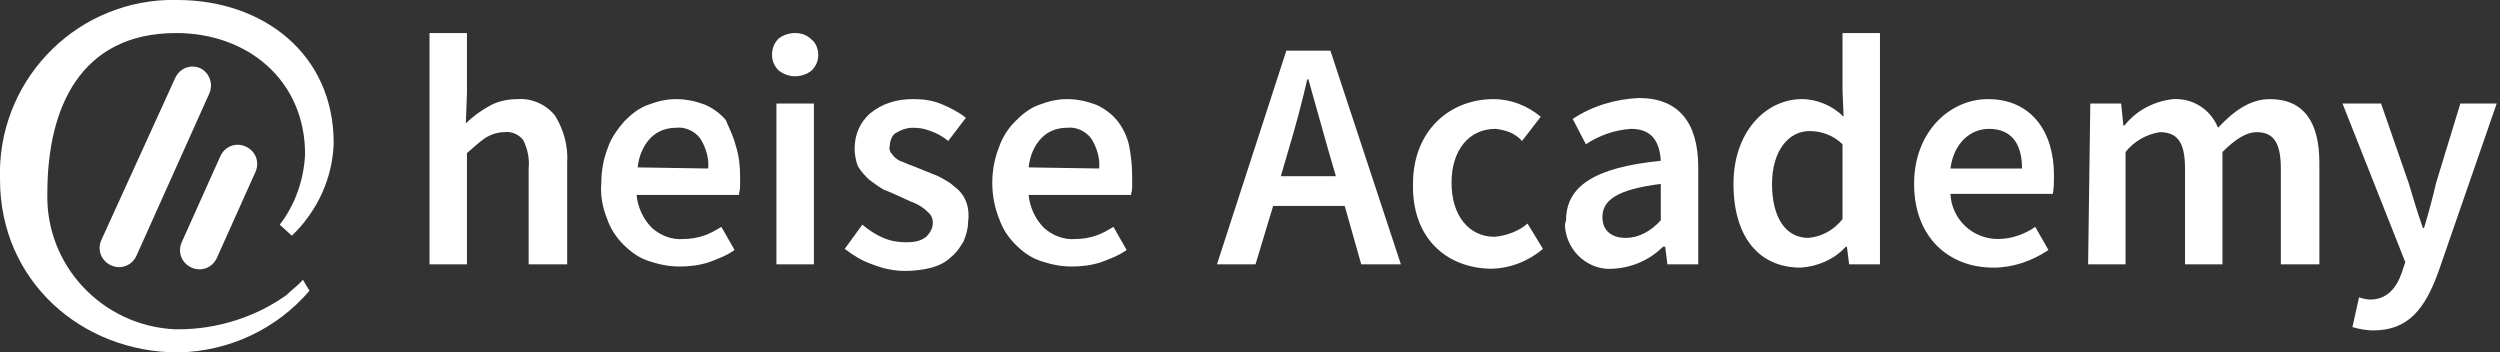
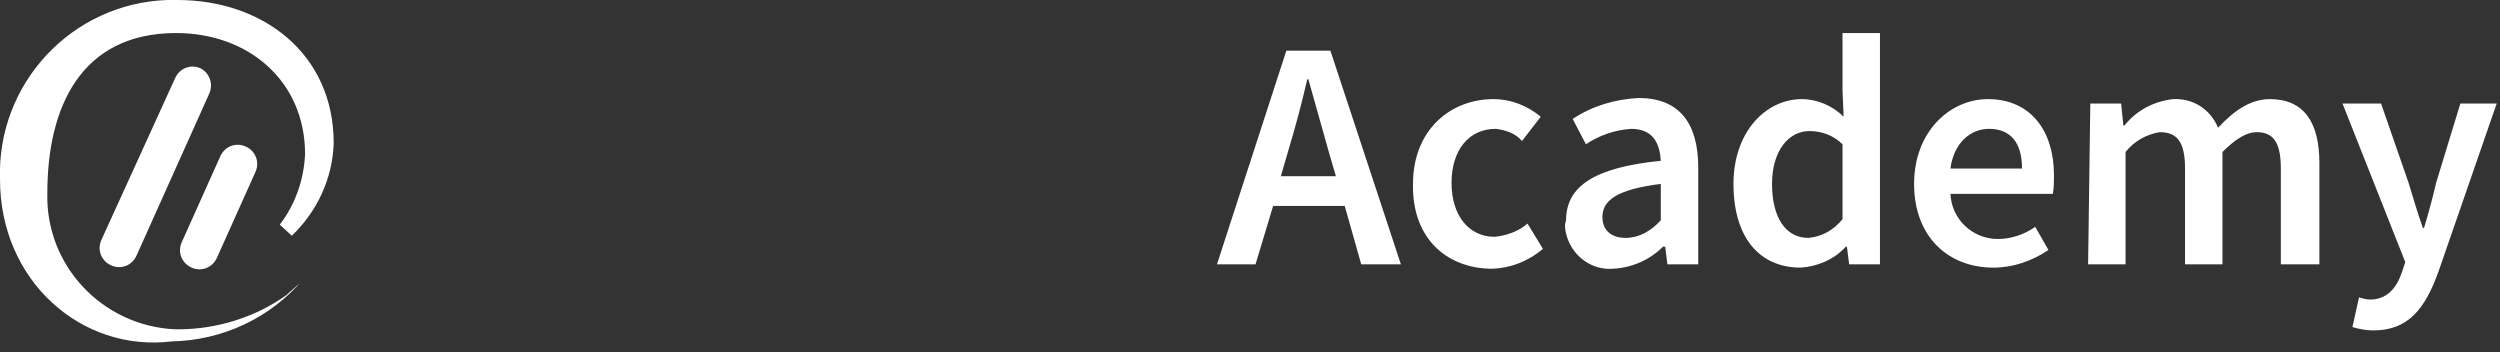
<svg xmlns="http://www.w3.org/2000/svg" width="227" height="32" viewBox="0 0 227 32">
  <rect x="0" y="0" width="227" height="32" fill="#333333" stroke="none" />
  <style>
    .st0{fill:#fff}
  </style>
  <g id="heise_academy">
-     <path id="logo" class="st0" d="M27.5 25.4l.6 1c-3 3.5-7.3 5.5-11.9 5.6C7.4 32 0 25.5 0 16.3-.3 7.6 6.5.3 15.2 0h.9c7.8 0 14.2 4.9 14.2 13-.1 3.2-1.5 6.2-3.8 8.4l-1.1-1c1.4-1.8 2.2-4.1 2.3-6.4 0-6.7-5.2-11-11.7-11C7.3 3 4.3 9.8 4.3 17.5c-.2 6.6 5 12.1 11.6 12.4h.3c3.5 0 7-1.1 9.8-3.1.5-.5 1.1-.9 1.5-1.4zm-10.1-1.1c.9.4 1.9 0 2.3-.9l3.5-7.8c.4-.9 0-1.9-.9-2.3-.9-.4-1.9 0-2.3.9L16.5 22c-.4.9 0 1.9.9 2.3zm.8-18.1c-.9-.4-1.9 0-2.3.9L9.2 21.8c-.4.9 0 1.9.9 2.3.9.4 1.9 0 2.3-.9L19 8.5c.4-.9 0-1.9-.8-2.3z" />
-     <path id="heise" class="st0" d="M50.4 10.5c.8 1.3 1.2 2.8 1.1 4.3V24H48v-8.7c.1-.9-.1-1.8-.5-2.6-.4-.5-1.1-.8-1.7-.7-.6 0-1.2.2-1.7.5-.6.4-1.1.9-1.7 1.4V24H39V3h3.4v5.4l-.1 2.8c.6-.6 1.3-1.1 2-1.5.8-.5 1.8-.7 2.7-.7 1.3-.1 2.6.5 3.4 1.5zm16.4 2.7c.3.9.4 1.9.4 2.8v1c0 .2-.1.5-.1.7h-9.3c.1 1.1.6 2.2 1.4 3 .8.7 1.8 1.1 2.9 1 .6 0 1.2-.1 1.8-.3.6-.2 1.1-.5 1.6-.8l1.2 2.1c-.7.5-1.5.8-2.3 1.1-.9.3-1.8.4-2.7.4-1 0-1.9-.2-2.8-.5-.9-.3-1.6-.8-2.3-1.5-.7-.7-1.2-1.5-1.5-2.4-.4-1-.6-2.1-.5-3.2 0-1.1.2-2.2.6-3.2.3-.9.9-1.7 1.5-2.4.6-.6 1.3-1.2 2.2-1.5.8-.3 1.6-.5 2.5-.5.9 0 1.8.2 2.6.5.7.3 1.4.8 1.9 1.4.3.7.7 1.5.9 2.3zm-2.5 2.1c.1-.9-.2-1.9-.7-2.7-.5-.7-1.4-1.1-2.2-1-.9 0-1.7.3-2.3.9-.7.7-1.1 1.7-1.2 2.7l6.4.1zM72.2 3c-.6 0-1.1.2-1.5.5-.4.4-.6.9-.6 1.5 0 .5.2 1 .6 1.4.9.7 2.1.7 3 0 .4-.4.6-.9.6-1.4 0-.5-.2-1.1-.6-1.4-.4-.4-.9-.6-1.5-.6zm-1.7 21h3.4V9.4h-3.4V24zm16.1-7.1c-.4-.4-.9-.6-1.4-.9l-1.5-.6c-.5-.2-.7-.3-1-.4-.3-.1-.7-.3-1-.4-.2-.1-.5-.3-.7-.6-.2-.2-.3-.5-.2-.8 0-.4.2-.9.5-1.1.5-.3 1-.5 1.6-.5.6 0 1.1.1 1.6.3.6.2 1.1.5 1.6.9l1.6-2.1c-.6-.5-1.4-.9-2.1-1.2-.9-.4-1.8-.5-2.7-.5-1.5 0-2.8.4-3.9 1.3-.9.8-1.4 1.9-1.4 3.2 0 .5.1 1.1.3 1.6.3.5.6.8 1 1.2.4.3.8.6 1.3.9.5.2 1 .4 1.4.6l1.1.5c.3.1.7.3 1 .5.3.2.5.4.7.6.2.2.3.5.3.8 0 .5-.2.9-.6 1.3-.5.4-1.1.5-1.8.5s-1.4-.1-2.1-.4c-.7-.3-1.3-.7-1.9-1.2l-1.6 2.2c.8.6 1.6 1.1 2.5 1.4 1 .4 2 .6 3 .6.8 0 1.6-.1 2.4-.3.7-.2 1.3-.5 1.8-1 .5-.4.8-.9 1.1-1.4.2-.5.4-1.1.4-1.7.2-1.5-.3-2.6-1.3-3.3zm16.2-.9v1c0 .4-.1.5-.1.7h-9.3c.1 1.1.6 2.2 1.4 3 .8.7 1.8 1.1 2.9 1 .6 0 1.2-.1 1.8-.3.6-.2 1.1-.5 1.6-.8l1.2 2.1c-.7.5-1.5.8-2.3 1.1-.9.3-1.8.4-2.7.4-1 0-1.9-.2-2.8-.5-.9-.3-1.6-.8-2.3-1.5-.7-.7-1.2-1.5-1.5-2.4-.4-1-.6-2.1-.6-3.2s.2-2.2.6-3.2c.3-.9.8-1.7 1.5-2.4.6-.6 1.3-1.2 2.2-1.5.8-.3 1.6-.5 2.5-.5.9 0 1.8.2 2.6.5.7.3 1.4.8 1.9 1.4.5.6.9 1.4 1.1 2.2.2 1 .3 1.9.3 2.9zm-3-.7c.1-.9-.2-1.9-.7-2.7-.5-.7-1.4-1.1-2.2-1-.9 0-1.7.3-2.3.9-.7.7-1.1 1.7-1.2 2.7l6.4.1z" />
+     <path id="logo" class="st0" d="M27.5 25.4c-3 3.5-7.3 5.5-11.9 5.6C7.4 32 0 25.5 0 16.3-.3 7.6 6.5.3 15.2 0h.9c7.8 0 14.2 4.9 14.2 13-.1 3.2-1.5 6.2-3.8 8.4l-1.1-1c1.4-1.8 2.2-4.1 2.3-6.4 0-6.7-5.2-11-11.7-11C7.3 3 4.3 9.8 4.3 17.5c-.2 6.6 5 12.1 11.6 12.4h.3c3.5 0 7-1.1 9.8-3.1.5-.5 1.1-.9 1.5-1.4zm-10.1-1.1c.9.4 1.9 0 2.3-.9l3.5-7.8c.4-.9 0-1.9-.9-2.3-.9-.4-1.9 0-2.3.9L16.5 22c-.4.9 0 1.9.9 2.3zm.8-18.1c-.9-.4-1.9 0-2.3.9L9.2 21.8c-.4.9 0 1.9.9 2.3.9.4 1.9 0 2.3-.9L19 8.5c.4-.9 0-1.9-.8-2.3z" />
    <path id="brand" class="st0" d="M122.1 18.7h-6.5L114 24h-3.5l6.3-19.4h4l6.4 19.4h-3.6l-1.5-5.3zm-.8-2.7l-.7-2.4c-.6-2.1-1.2-4.3-1.8-6.4h-.1c-.5 2.2-1.1 4.4-1.7 6.4l-.7 2.4h5zm7 .7c0-4.9 3.4-7.7 7.3-7.7 1.6 0 3.1.6 4.3 1.6l-1.7 2.2c-.6-.7-1.5-1-2.4-1.1-2.4 0-4 1.9-4 4.9s1.6 4.9 3.9 4.9c1.1-.1 2.2-.5 3-1.2l1.4 2.3c-1.3 1.1-3 1.8-4.8 1.8-4-.1-7.1-2.8-7-7.7zm13.9 3.3c0-3.1 2.6-4.8 8.6-5.4-.1-1.6-.7-2.9-2.7-2.9-1.5.1-2.9.6-4.1 1.4l-1.2-2.3c1.8-1.2 3.9-1.8 6-1.9 3.6 0 5.4 2.2 5.4 6.3V24h-2.8l-.2-1.6h-.2c-1.2 1.2-2.8 1.9-4.5 2-2.2.2-4.2-1.5-4.4-3.8 0-.2 0-.3.1-.6zm8.6 0v-3.3c-4 .5-5.3 1.5-5.3 3 0 1.3.9 1.9 2.1 1.9 1.2 0 2.3-.6 3.2-1.6zm6.6-3.3c0-4.8 3-7.7 6.2-7.7 1.4 0 2.8.6 3.8 1.6l-.1-2.4V3h3.4v21h-2.8l-.2-1.6h-.1c-1.1 1.2-2.6 1.8-4.1 1.9-3.8 0-6.1-2.8-6.1-7.6zm9.9 3.2v-6.8c-.8-.8-1.9-1.2-3-1.2-1.9 0-3.4 1.8-3.4 4.8s1.2 4.9 3.3 4.9c1.2-.1 2.3-.7 3.1-1.7zm6.5-3.2c0-4.8 3.3-7.7 6.7-7.7 3.9 0 6 2.9 6 6.9 0 .6 0 1.1-.1 1.7h-9.3c.1 2.3 2 4.1 4.3 4.1 1.2 0 2.4-.4 3.4-1.1l1.2 2.1c-1.5 1-3.2 1.6-5 1.6-4.1 0-7.2-2.8-7.2-7.6zm9.8-1.4c0-2.3-1-3.6-3-3.6-1.7 0-3.2 1.3-3.5 3.6h6.5zm6.2-5.9h2.8l.2 2h.1c1.1-1.4 2.7-2.2 4.4-2.4 1.8-.1 3.4.9 4.1 2.6 1.4-1.5 2.9-2.6 4.7-2.6 3.1 0 4.5 2.1 4.5 5.8V24h-3.5v-8.7c0-2.4-.7-3.3-2.2-3.3-.9 0-1.9.6-3.1 1.8V24h-3.4v-8.7c0-2.4-.7-3.3-2.3-3.3-1.2.2-2.3.8-3.1 1.8V24h-3.4l.2-14.6zm23.8 20.3l.6-2.7c.3.1.7.2 1 .2 1.5 0 2.4-1 2.9-2.5l.3-.9-5.7-14.4h3.5l2.5 7.2c.4 1.3.8 2.7 1.3 4.1h.1c.4-1.3.8-2.8 1.1-4.1l2.2-7.2h3.3l-5.3 15.3c-1.2 3.3-2.7 5.3-5.9 5.3-.6 0-1.2-.1-1.9-.3z" />
  </g>
</svg>